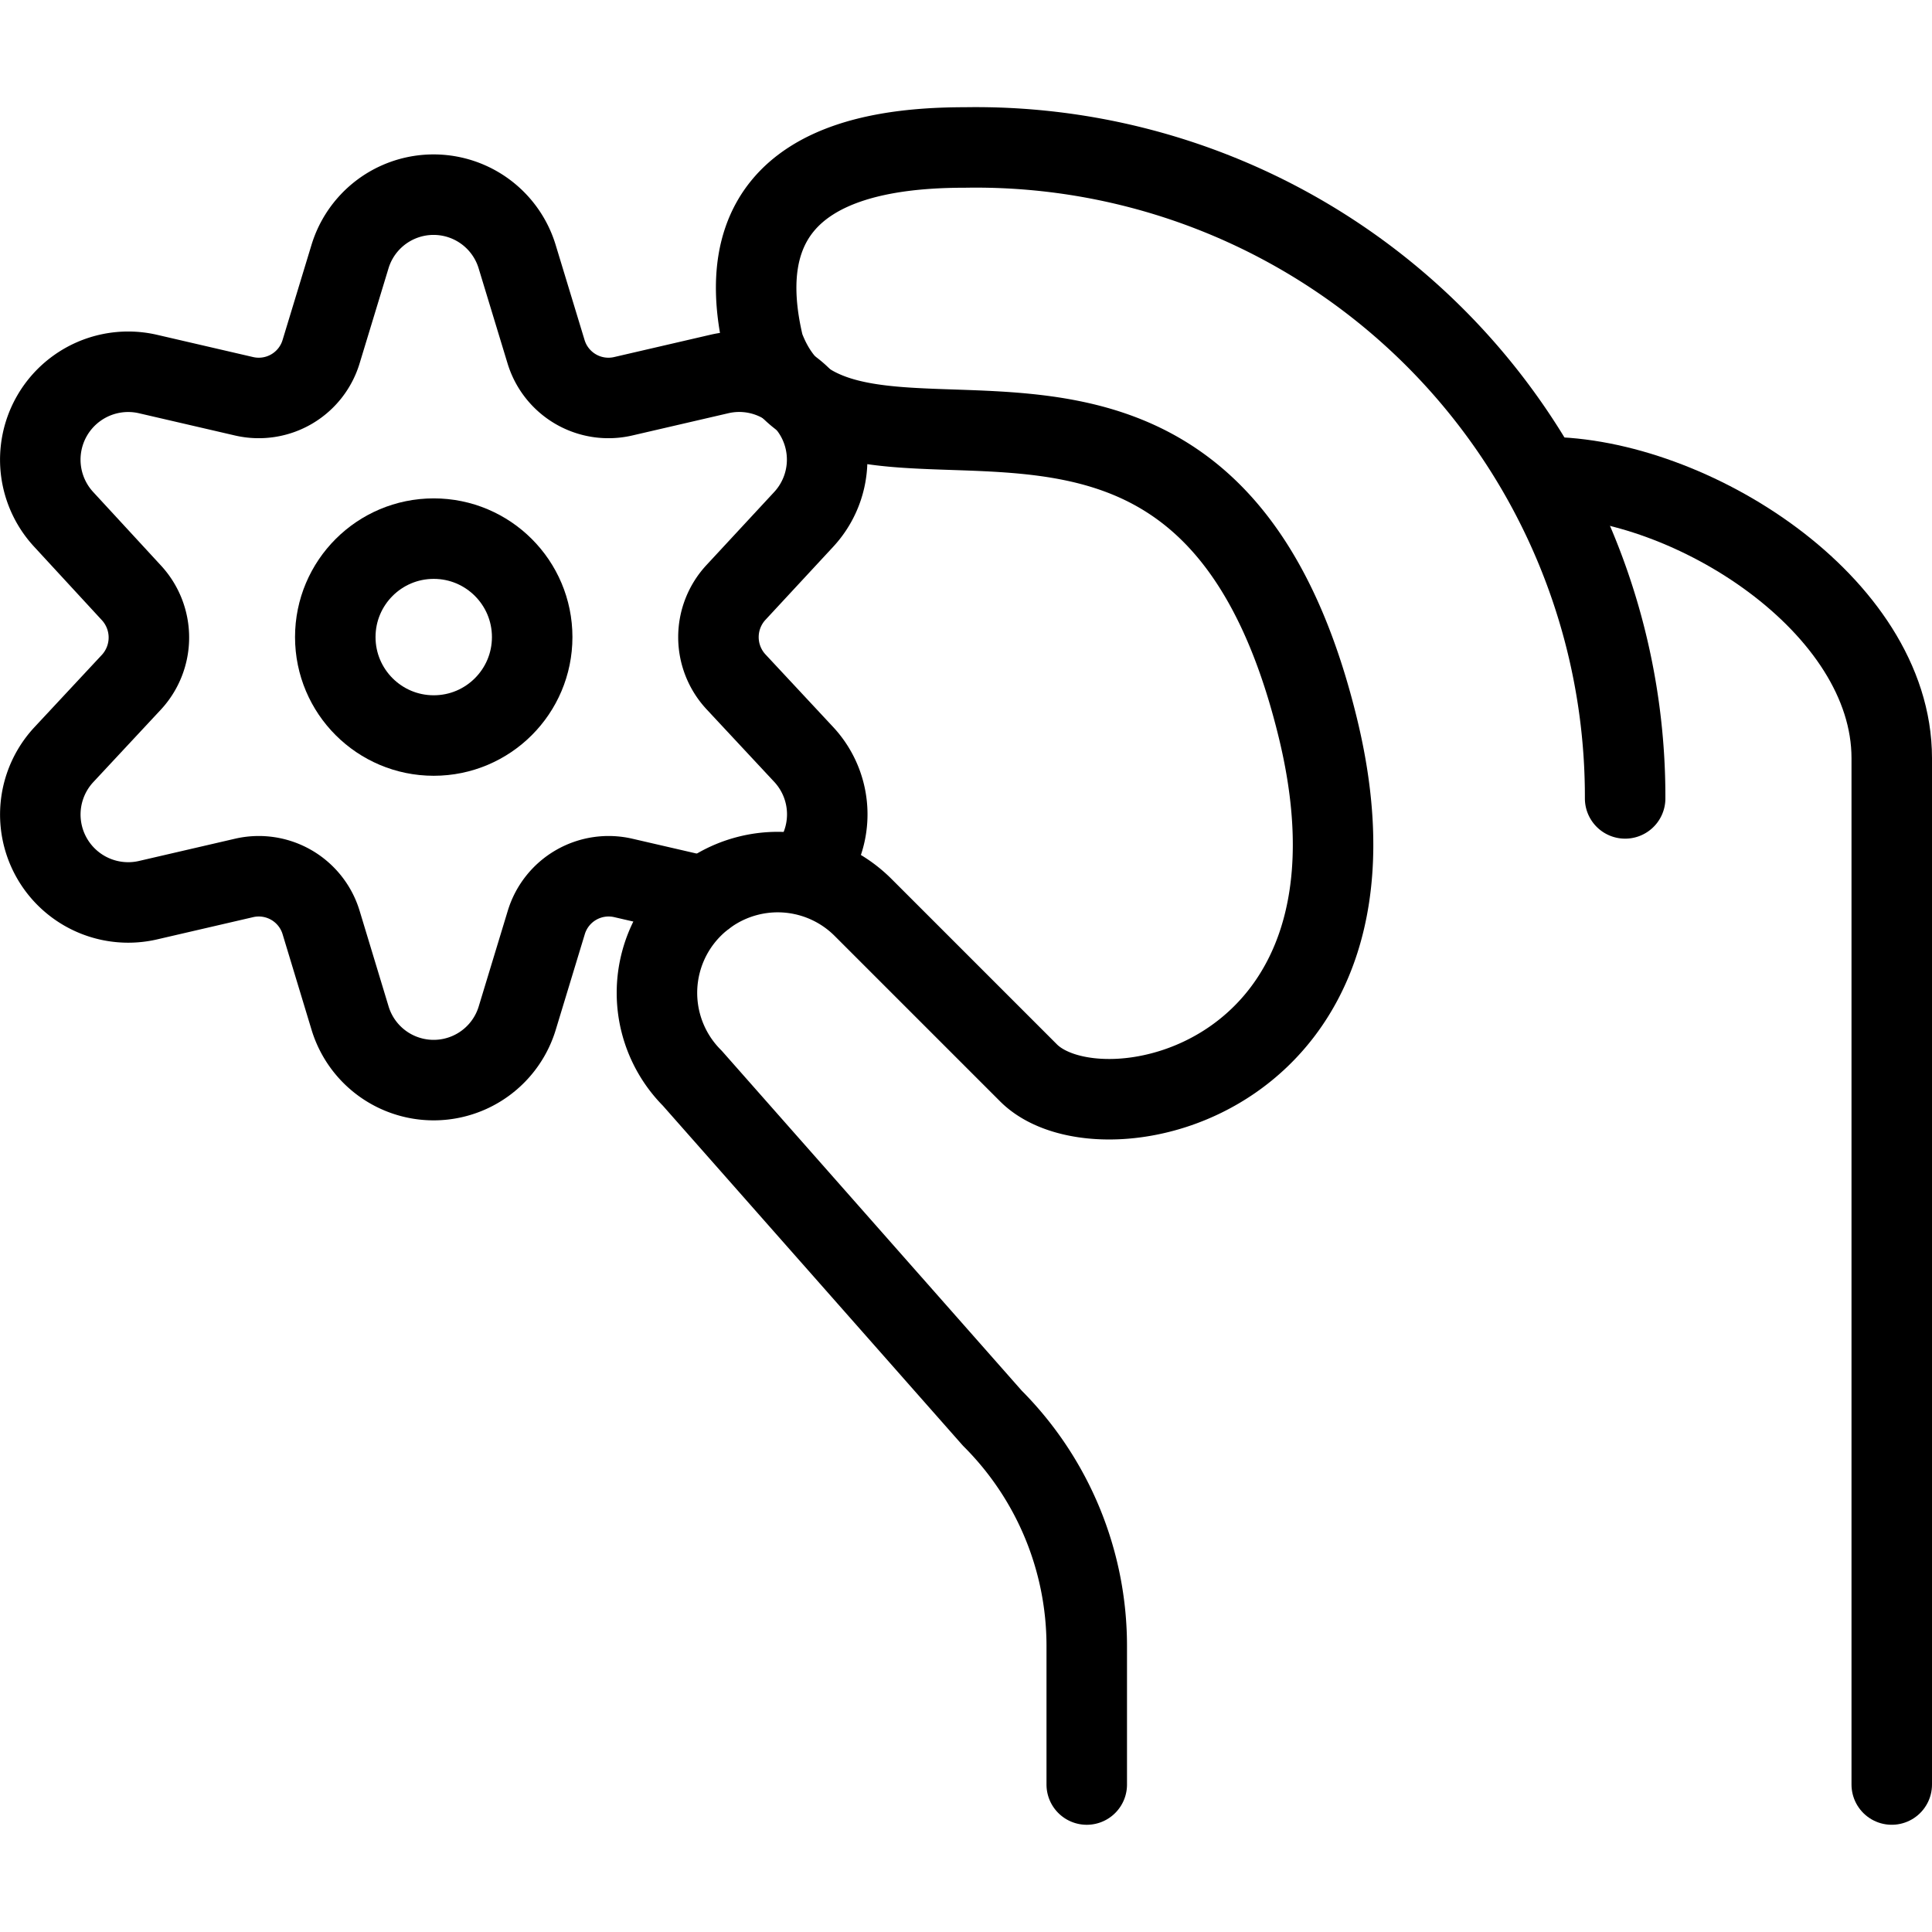
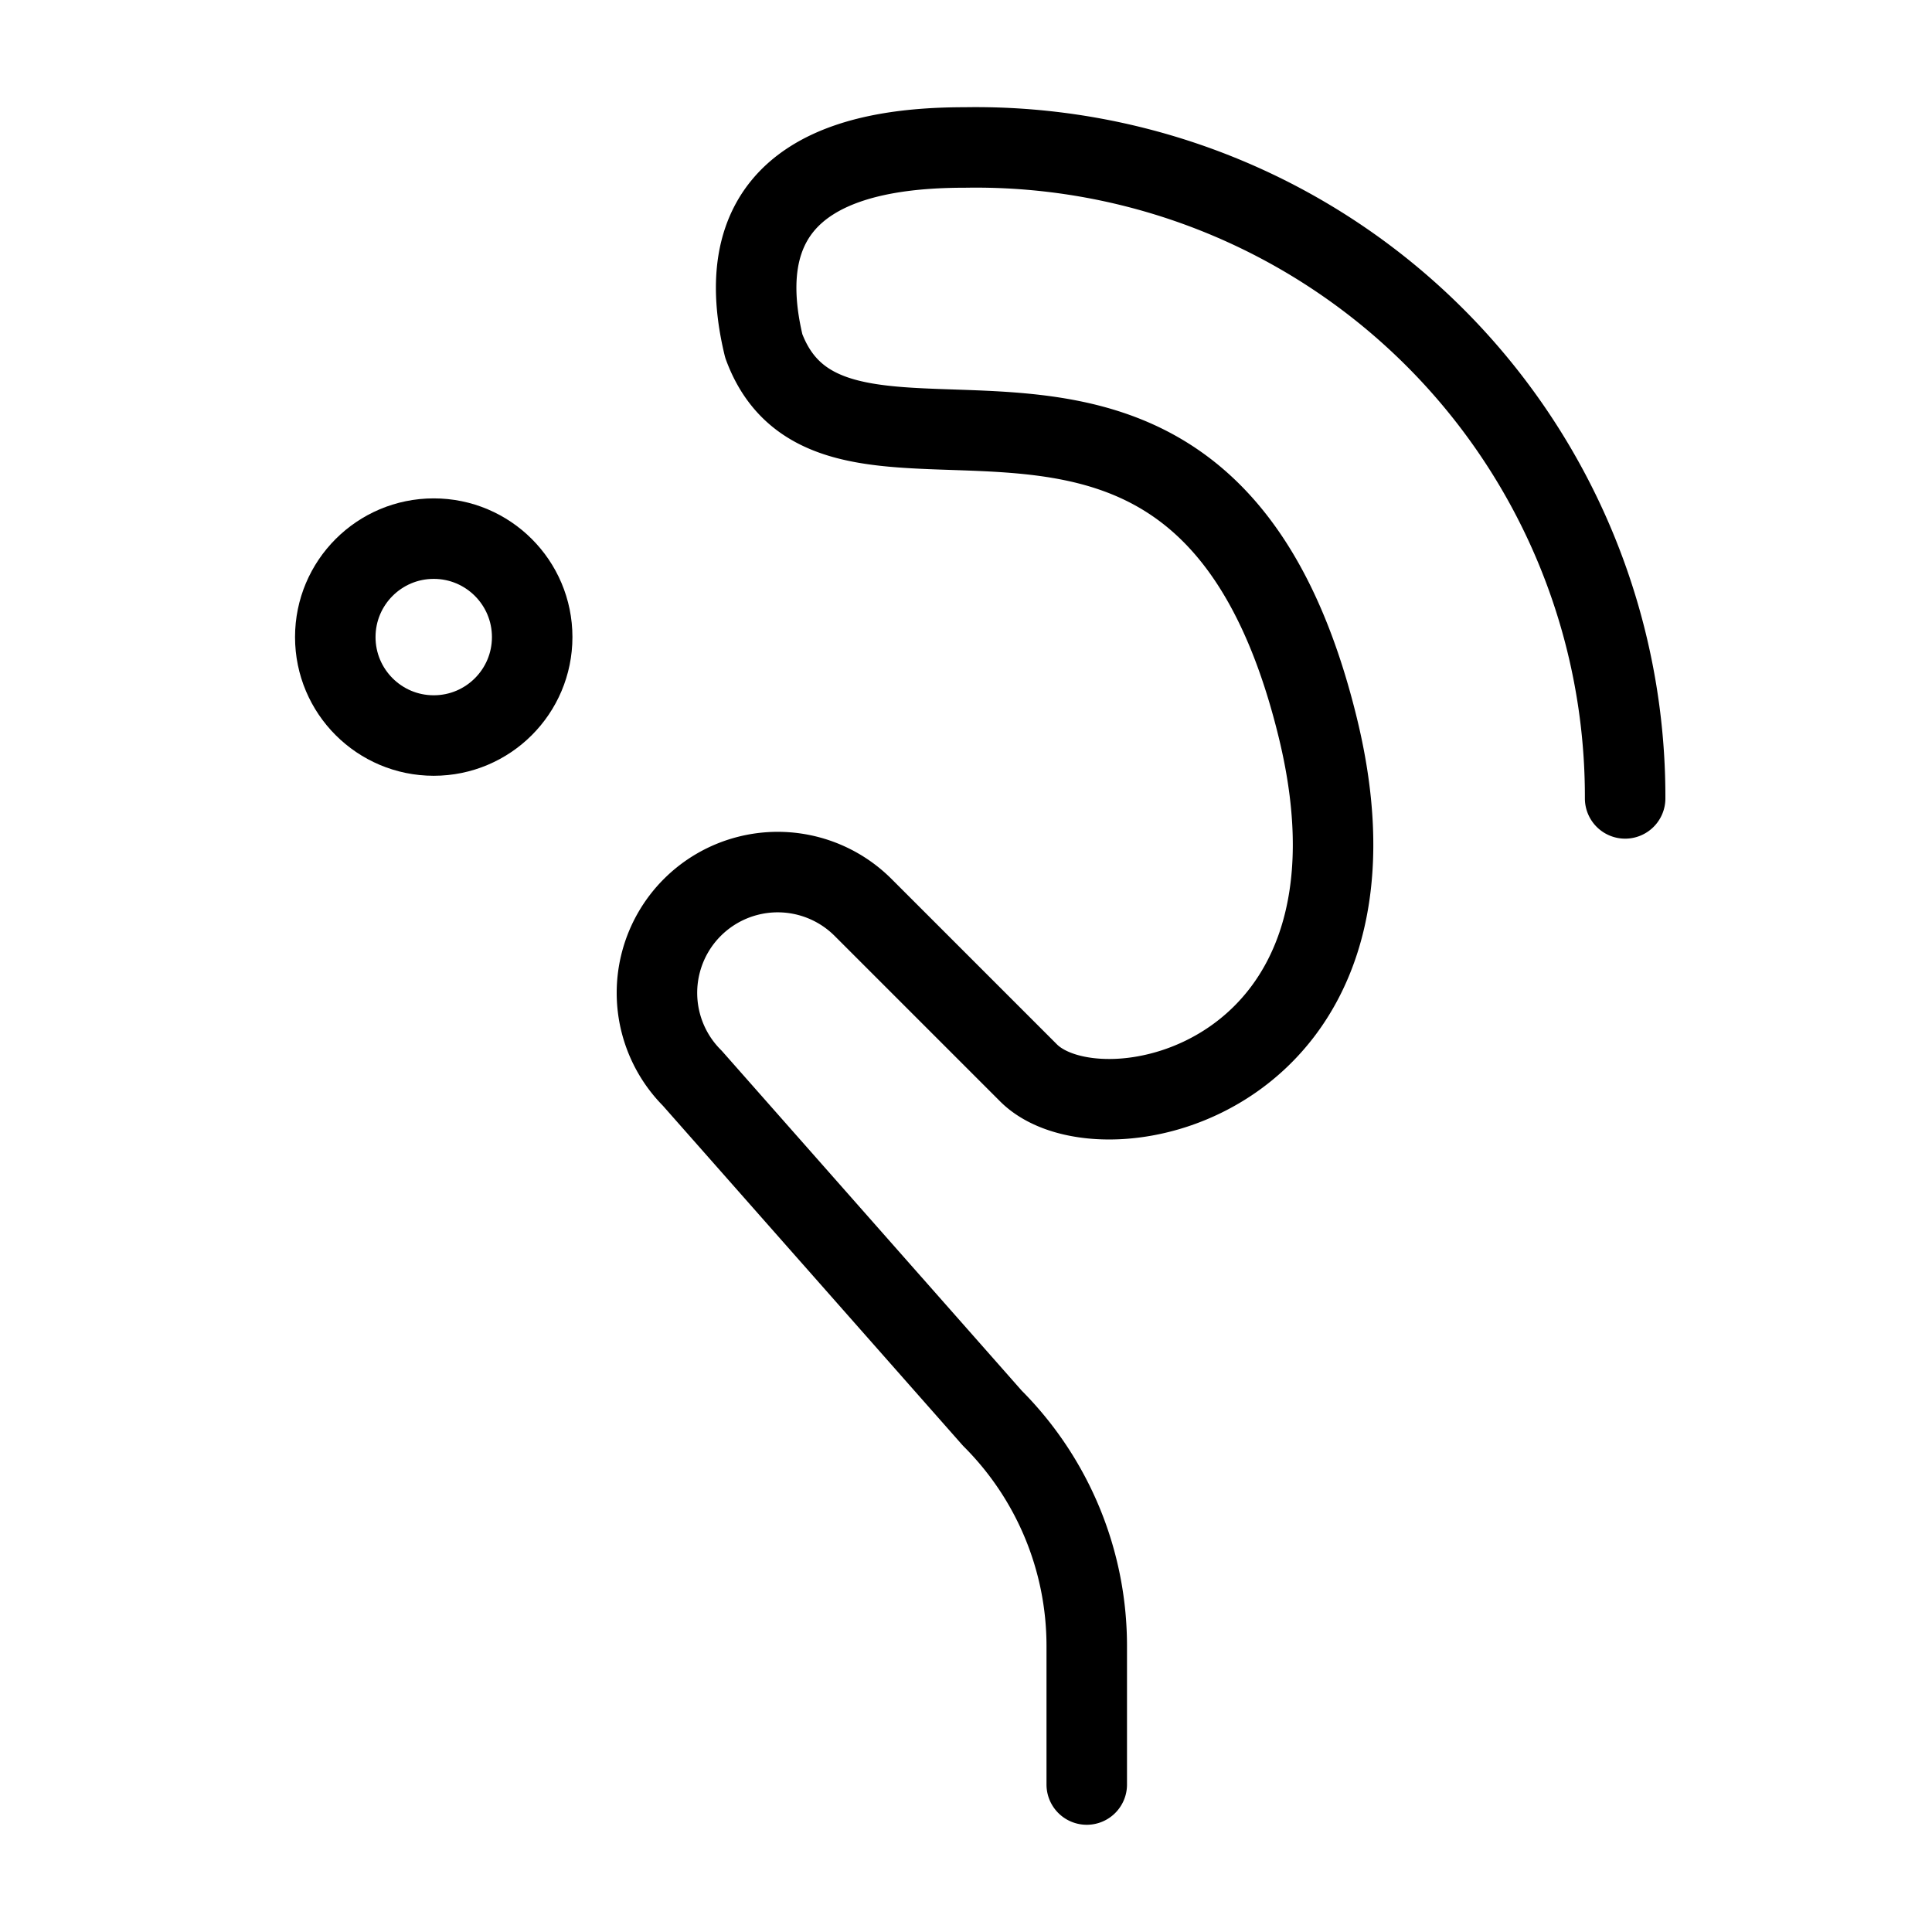
<svg xmlns="http://www.w3.org/2000/svg" viewBox="0 0 24 24">
  <g transform="matrix(1,0,0,1,0,0)">
    <defs>
      <style>.a{fill:none;stroke:#000000;stroke-linecap:round;stroke-linejoin:round;}</style>
    </defs>
-     <path class="a" d="M20.188,9.918a8.065,8.065,0,0,0-8.2-8.086c-1.217,0-3.03.271-2.5,2.466h0c.914,2.477,5.443-1.15,6.882,4.741,1.07,4.379-2.693,5.189-3.593,4.289l-2.055-2.055A1.5,1.5,0,1,0,8.6,13.394l3.728,4.224A4,4,0,0,1,13.5,20.446v1.722" />
-     <path class="a" d="M19.2,5.927c1.794,0,4.3,1.582,4.3,3.491v12.75" />
+     <path class="a" d="M20.188,9.918a8.065,8.065,0,0,0-8.2-8.086c-1.217,0-3.03.271-2.5,2.466c.914,2.477,5.443-1.15,6.882,4.741,1.07,4.379-2.693,5.189-3.593,4.289l-2.055-2.055A1.5,1.5,0,1,0,8.6,13.394l3.728,4.224A4,4,0,0,1,13.5,20.446v1.722" />
    <circle class="a" cx="5.388" cy="7.914" r="1.223" />
-     <path class="a" d="M8.752,11.139l-1.009-.233a.809.809,0,0,0-.957.554l-.36,1.185a1.085,1.085,0,0,1-2.078,0L3.989,11.46a.809.809,0,0,0-.957-.554l-1.2.278A1.092,1.092,0,0,1,.793,9.375l.839-.9a.818.818,0,0,0,0-1.111L.793,6.454a1.092,1.092,0,0,1,1.04-1.809l1.2.278a.809.809,0,0,0,.956-.555l.36-1.184a1.085,1.085,0,0,1,2.074,0l.36,1.184a.81.81,0,0,0,.957.555l1.2-.278A1.092,1.092,0,0,1,9.982,6.454l-.839.905a.816.816,0,0,0,0,1.111l.839.9a1.092,1.092,0,0,1,0,1.492" />
  </g>
</svg>